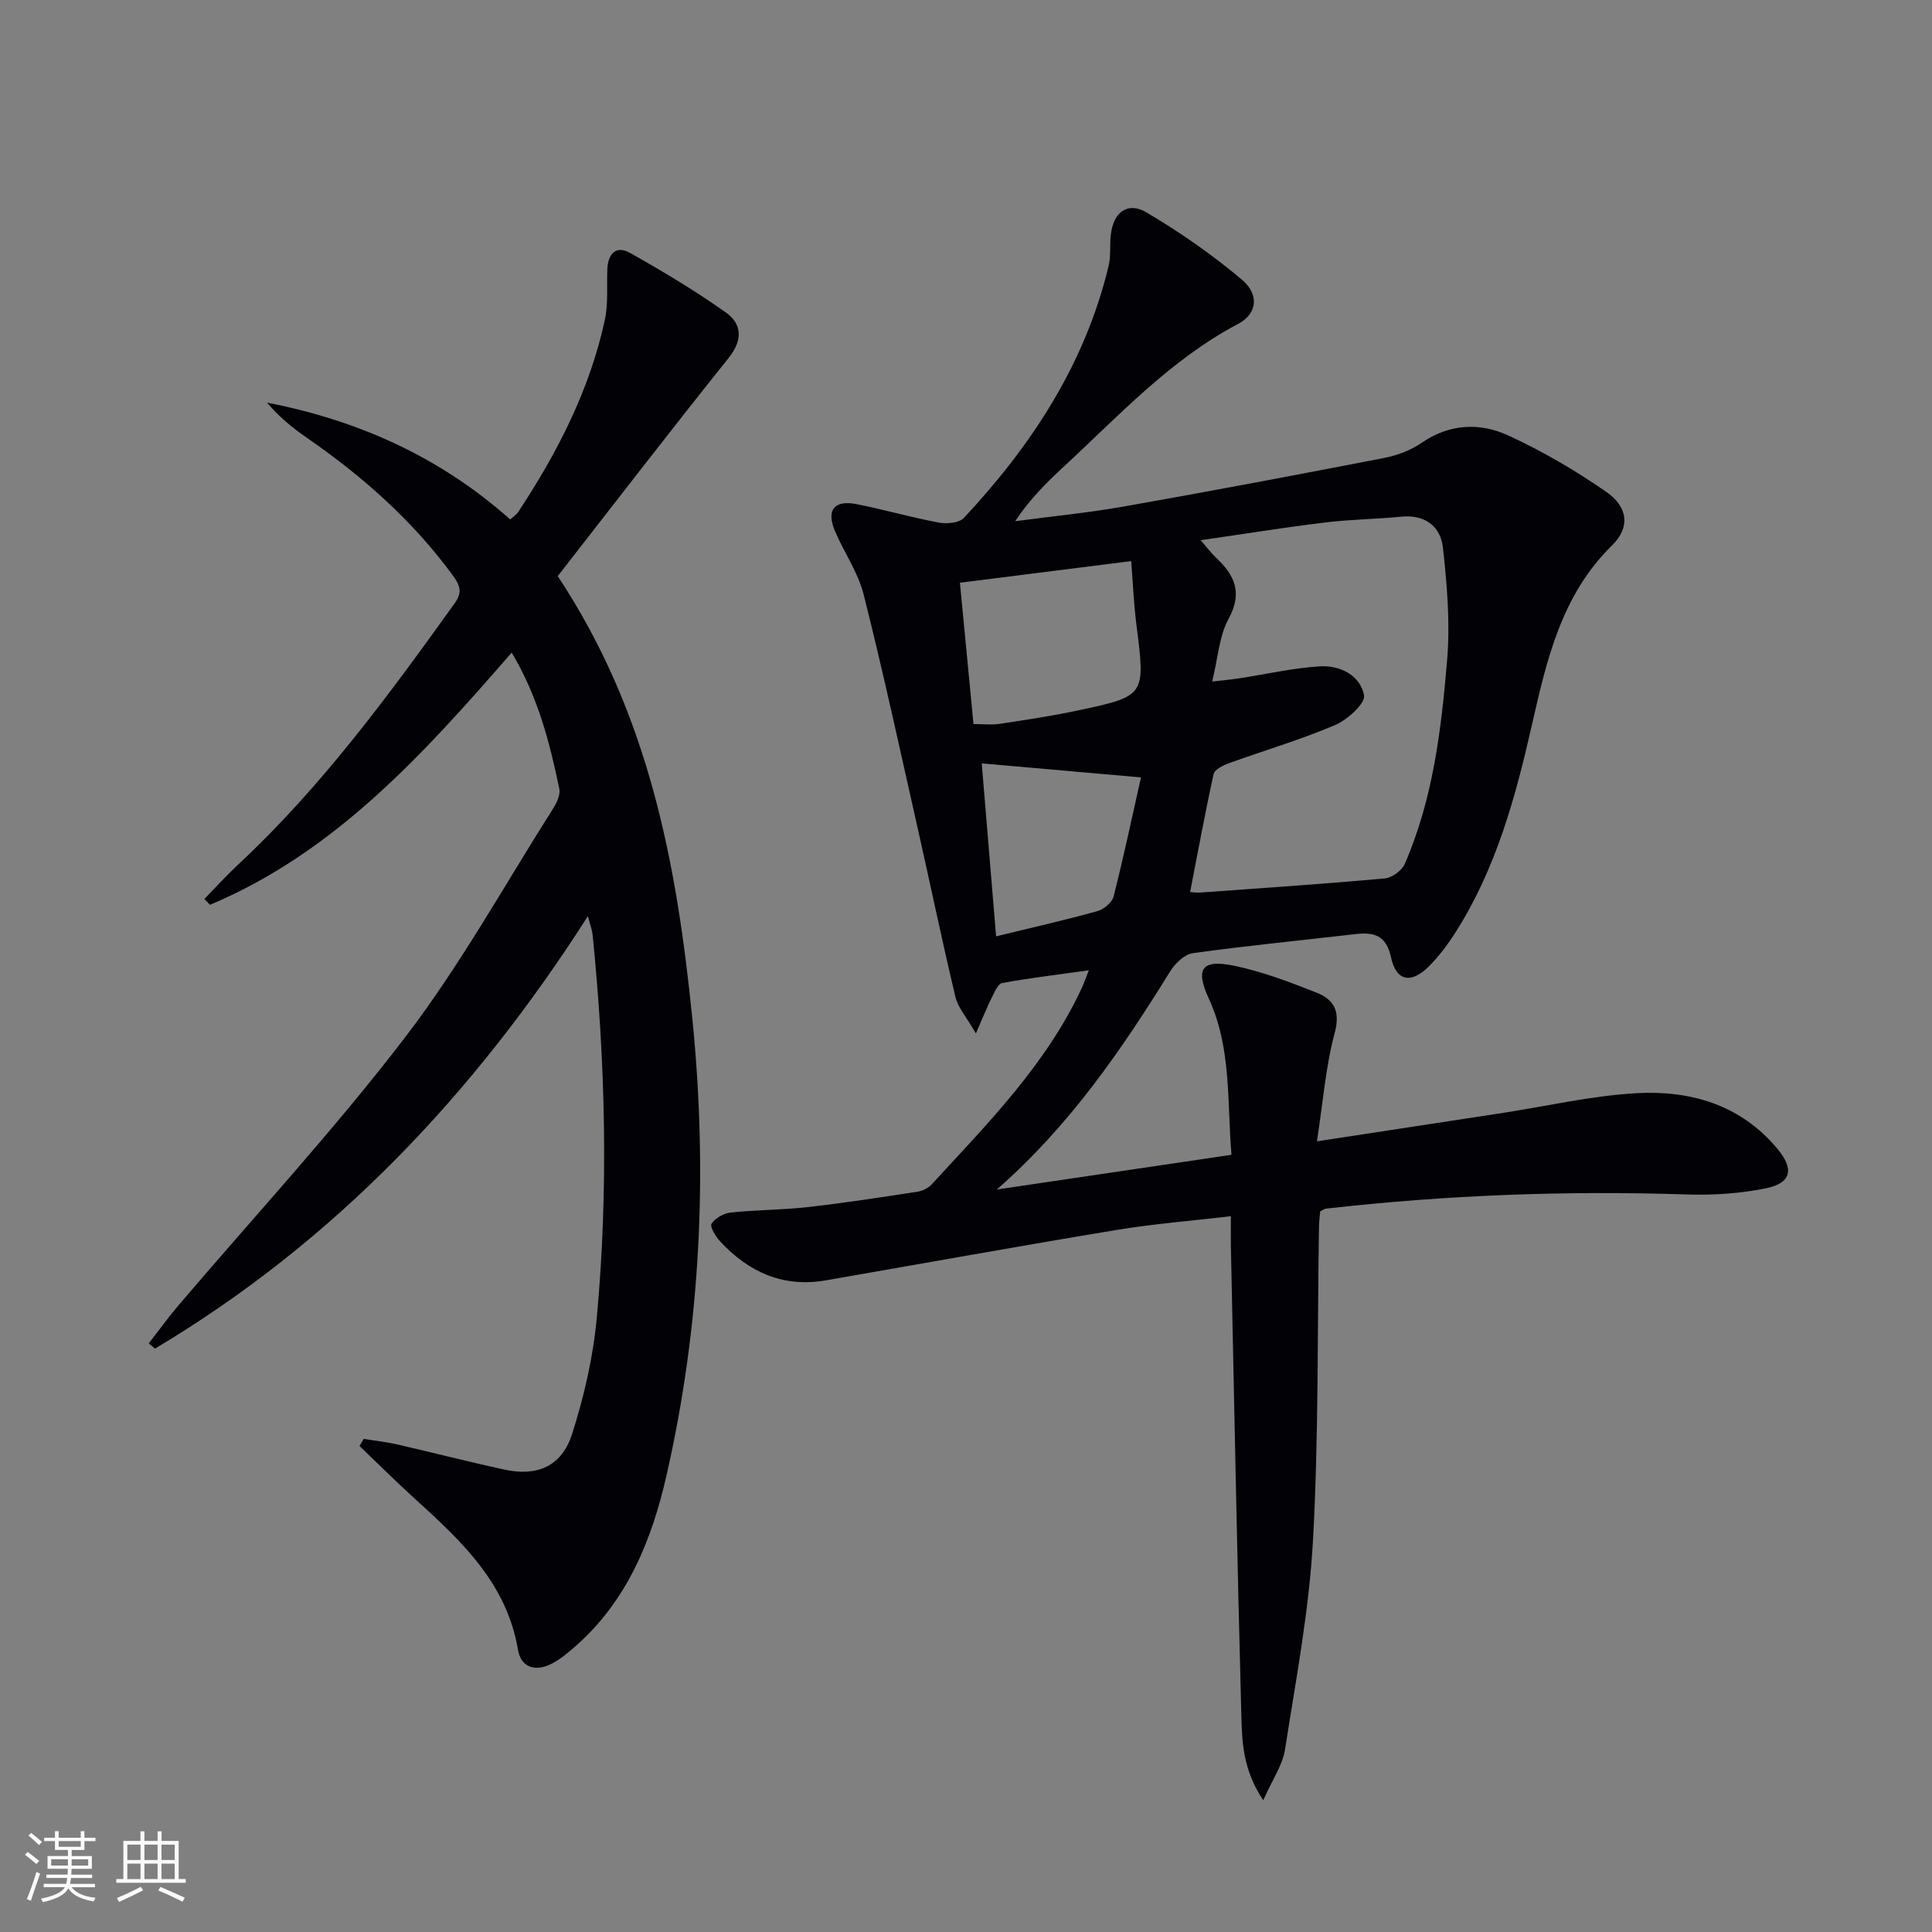
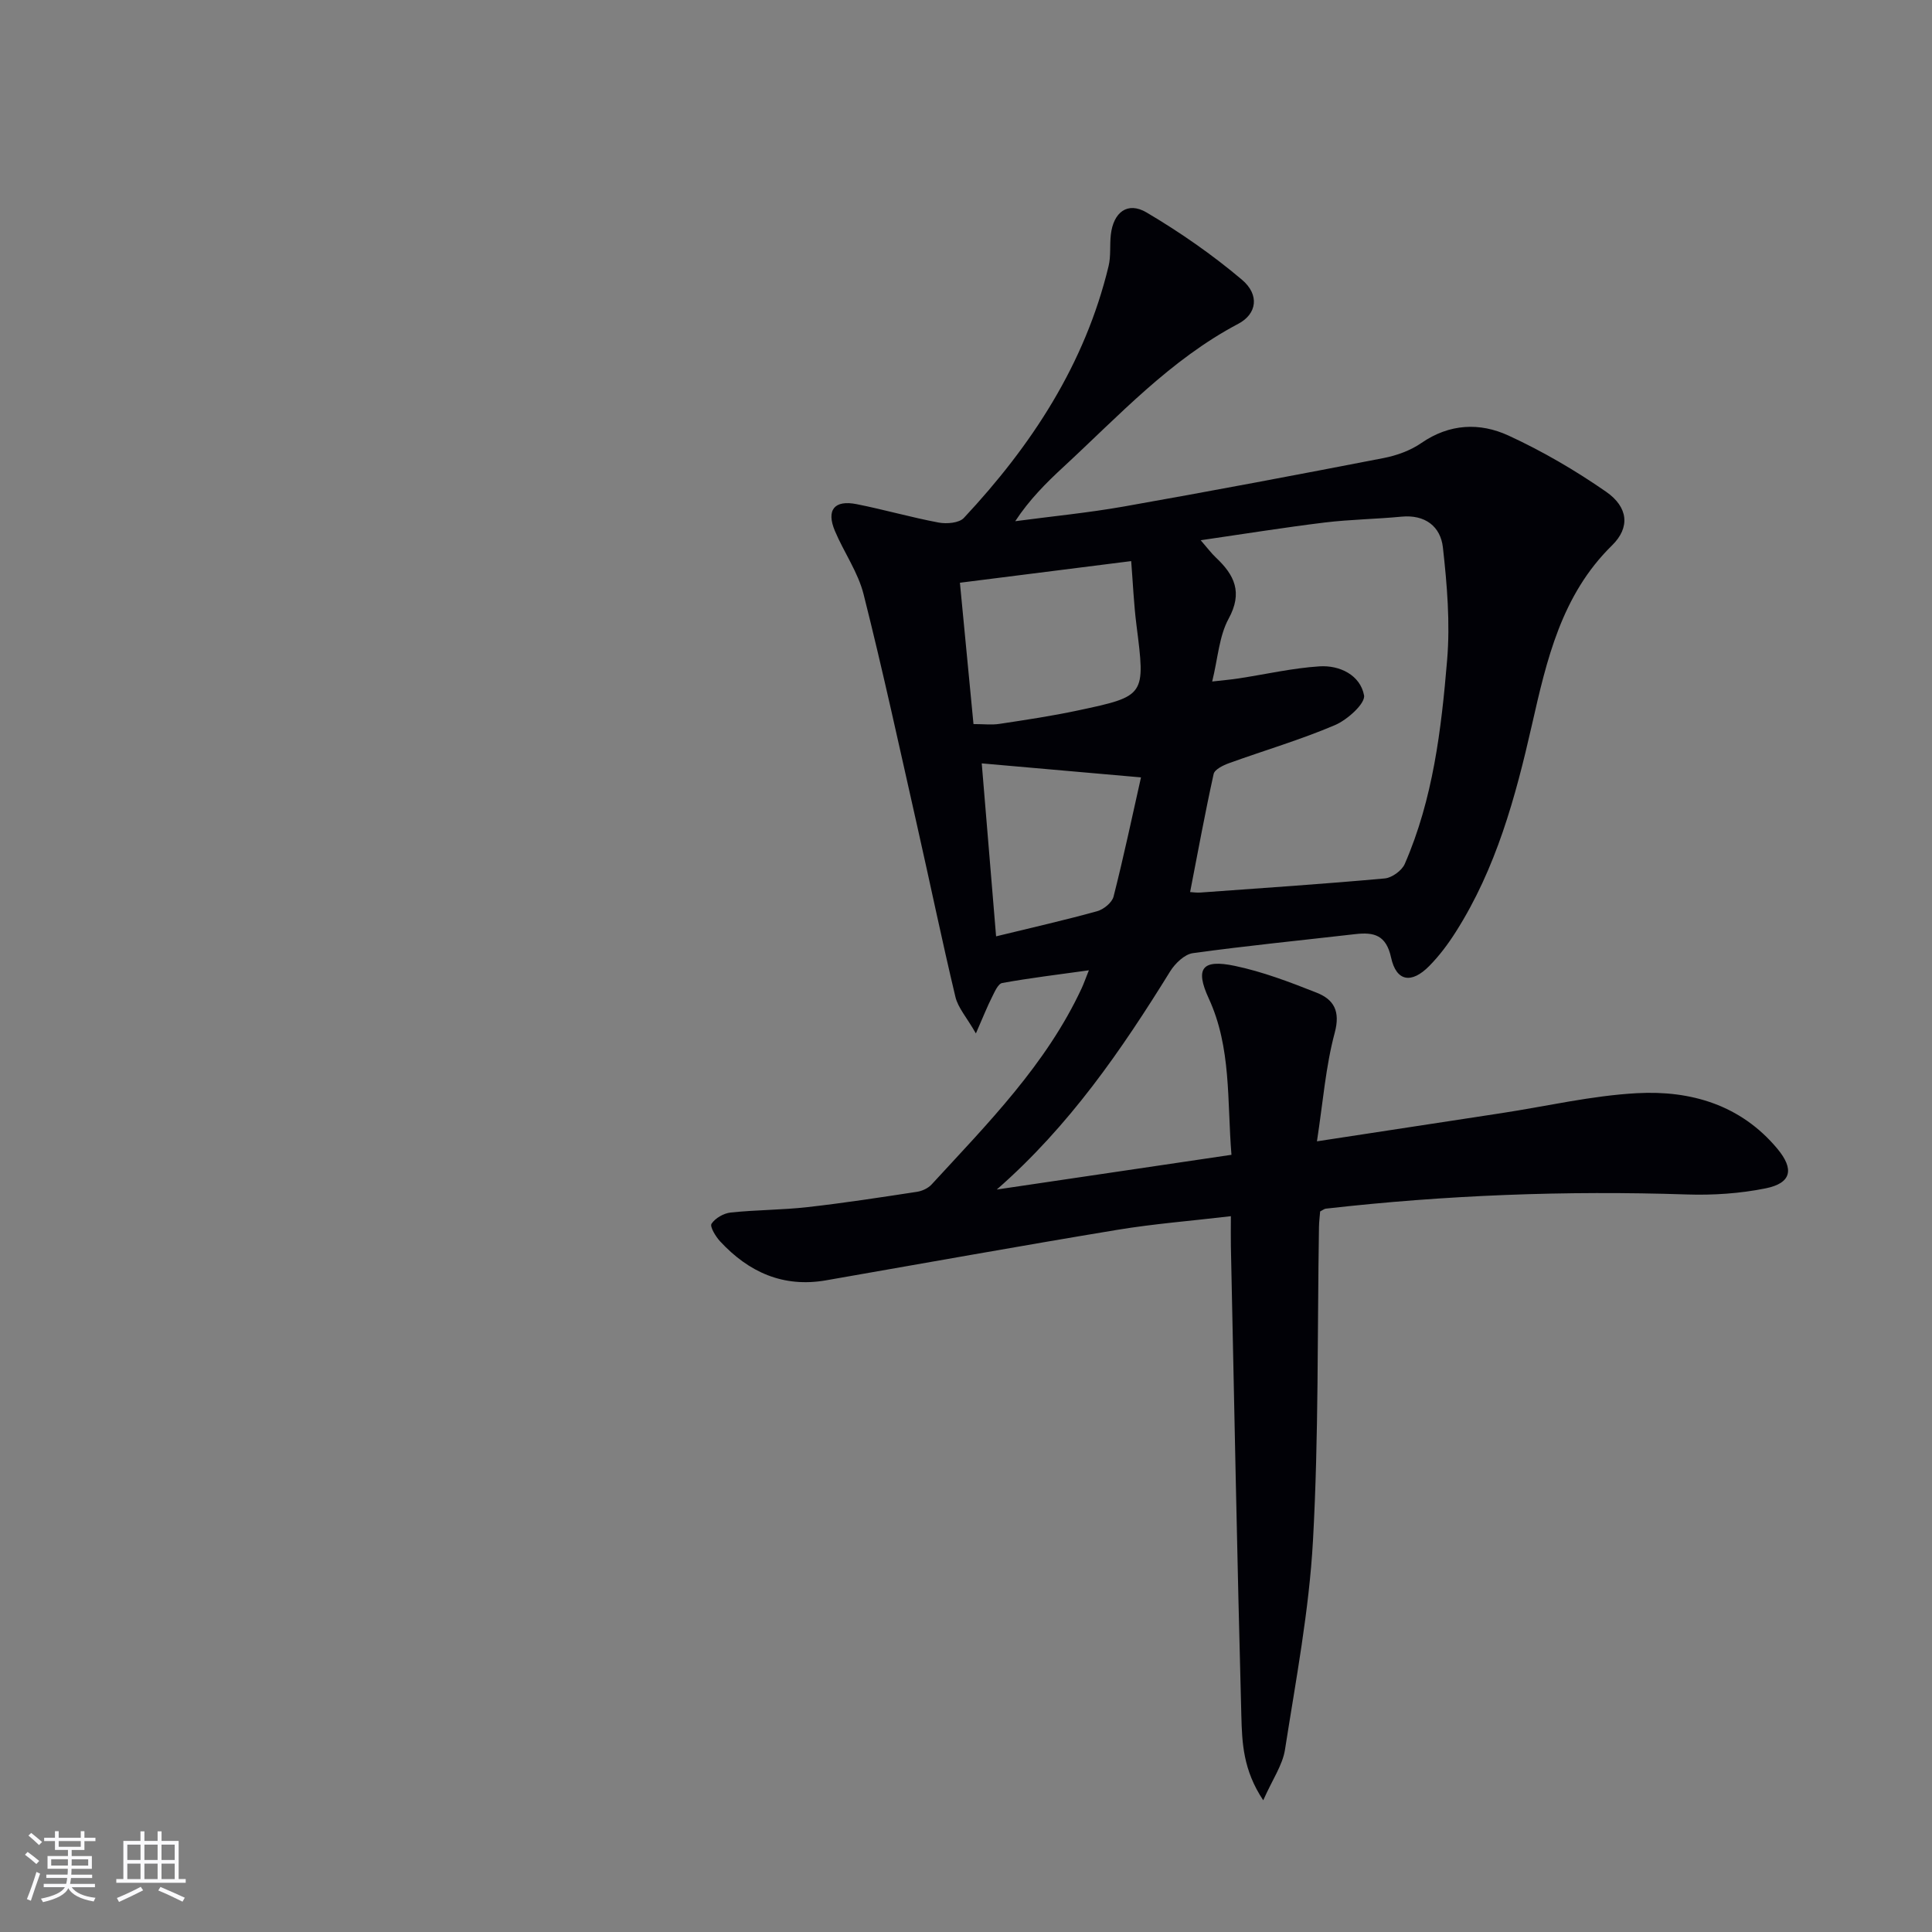
<svg xmlns="http://www.w3.org/2000/svg" enable-background="new 0 0 400 400" viewBox="0 0 400 400">
  <rect x="0" y="0" width="400" height="400" fill="#808080" stroke="none" />
  <path d="m272.66 236.3c13.64-2.08 25.93-3.95 38.22-5.84 9.35-1.43 18.66-3.62 28.06-4.13 11.12-.6 21.47 2.42 29.04 11.5 3.55 4.26 2.91 7.13-2.44 8.21-5.31 1.07-10.88 1.44-16.31 1.26-24.99-.83-49.9.12-74.74 2.94-.3.03-.57.27-1.17.58-.07.96-.22 2.08-.24 3.21-.35 21.64-.05 43.31-1.24 64.9-.8 14.51-3.55 28.93-5.8 43.33-.5 3.2-2.59 6.15-4.5 10.47-4.19-6.28-4.38-11.97-4.53-17.39-.87-32.44-1.48-64.88-2.17-97.33-.04-1.8 0-3.61 0-6.21-8.2.97-15.93 1.57-23.55 2.83-20.12 3.33-40.19 6.95-60.28 10.45-8.85 1.54-15.99-1.68-21.9-8.05-.93-1-2.18-3.06-1.8-3.66.77-1.17 2.53-2.18 3.97-2.33 5.28-.56 10.63-.52 15.91-1.12 7.58-.85 15.13-2.02 22.67-3.17 1.07-.16 2.3-.74 3.02-1.52 11.59-12.61 23.72-24.81 31.08-40.65.41-.89.73-1.82 1.48-3.69-6.44.9-12.22 1.59-17.94 2.63-.88.16-1.59 1.88-2.15 2.99-.95 1.88-1.73 3.86-3.3 7.45-1.92-3.35-3.7-5.3-4.24-7.56-2.81-11.78-5.26-23.64-7.93-35.45-3.61-15.99-7.07-32.01-11.08-47.9-1.15-4.58-4.07-8.69-5.94-13.12-1.83-4.34-.13-6.47 4.5-5.55 5.69 1.13 11.28 2.74 16.98 3.81 1.66.31 4.23.1 5.22-.96 14.04-15.02 25.07-31.84 29.96-52.14.5-2.07.22-4.31.46-6.46.52-4.68 3.46-6.96 7.39-4.65 6.92 4.09 13.62 8.74 19.76 13.93 3.71 3.14 3.08 7.1-.74 9.12-14.09 7.43-24.72 19.02-36.18 29.61-3.62 3.34-7.1 6.82-10.02 11.27 7.5-1 15.04-1.73 22.48-3.04 17.95-3.17 35.87-6.56 53.77-10.03 2.72-.53 5.57-1.55 7.82-3.11 5.83-4.03 12.1-4.29 18.04-1.56 7.04 3.24 13.84 7.21 20.21 11.63 4.62 3.2 5.02 7.42 1.25 11.11-10.5 10.29-13.54 23.75-16.6 37.21-3.4 14.97-7.41 29.68-15.74 42.8-1.59 2.51-3.41 4.95-5.5 7.07-3.69 3.75-6.83 3.23-7.91-1.73-1.02-4.69-3.55-5.3-7.41-4.86-11.22 1.29-22.46 2.4-33.63 3.94-1.73.24-3.68 2.13-4.7 3.77-10.09 16.31-20.88 32.03-35.9 45.17 16.05-2.37 32.1-4.75 48.59-7.19-.92-11.34 0-22.17-4.7-32.37-2.86-6.21-1.41-8.17 5.37-6.75 5.79 1.21 11.42 3.36 16.95 5.55 3.56 1.4 4.97 3.8 3.76 8.31-1.87 6.96-2.42 14.27-3.68 22.47zm-21.69-95.2c2.35-.27 3.95-.4 5.53-.65 5.56-.85 11.1-2.13 16.69-2.49 4.2-.27 8.43 1.82 9.22 5.99.32 1.68-3.45 5.08-6.01 6.17-7.13 3.04-14.62 5.24-21.93 7.88-1.22.44-2.99 1.3-3.2 2.25-1.78 8.06-3.27 16.19-4.87 24.44.53.03 1.34.16 2.15.1 12.72-.92 25.45-1.77 38.15-2.92 1.49-.14 3.54-1.62 4.14-3 5.85-13.43 7.57-27.83 8.77-42.2.65-7.7-.01-15.59-.87-23.31-.48-4.36-3.68-6.86-8.58-6.39-5.29.51-10.62.57-15.89 1.21-8.35 1.02-16.66 2.36-25.68 3.67 1.42 1.63 2.2 2.69 3.13 3.57 3.87 3.63 5.63 7.24 2.64 12.7-1.96 3.61-2.2 8.16-3.39 12.98zm-49.42 8.81c2.13 0 3.79.21 5.39-.04 5.41-.82 10.84-1.63 16.19-2.77 14.08-2.99 14.02-3.05 12.16-17.7-.55-4.33-.73-8.71-1.09-13.23-12.24 1.55-23.56 2.98-35.46 4.48.96 9.91 1.87 19.44 2.81 29.26zm1.71 8.14c.96 11.51 1.96 23.54 2.97 35.81 7.46-1.82 14.23-3.35 20.91-5.2 1.35-.37 3.09-1.78 3.41-3.03 2.1-8.24 3.85-16.57 5.68-24.68-11.53-1.02-22.02-1.94-32.97-2.9z" fill="#010106" />
-   <path d="m105.94 135.11c-18.42 21.2-36.66 41.36-62.46 52.22-.39-.4-.78-.8-1.16-1.21 2.33-2.39 4.57-4.87 7.01-7.14 17.28-16.12 31.16-35.04 44.85-54.14 1.61-2.25 1.03-3.7-.39-5.65-8.36-11.44-18.79-20.64-30.38-28.64-2.94-2.03-5.7-4.31-8.11-7.19 18.83 3.67 35.73 11.2 50.34 24.19.57-.53 1.27-.97 1.68-1.59 8.1-12.29 14.78-25.25 17.91-39.75.72-3.35.37-6.93.51-10.41.12-3.2 1.73-5.11 4.75-3.41 6.76 3.81 13.46 7.81 19.78 12.3 3.37 2.4 3.56 5.7.57 9.44-12.04 15.03-23.78 30.3-35.37 45.15 18.92 28.56 24.66 59.7 27.87 91.63 3.21 31.83 1.75 63.41-5.36 94.61-3.02 13.26-8.07 25.75-18.64 35.14-1.61 1.43-3.31 2.87-5.2 3.83-3.27 1.67-6.27.78-6.9-2.94-2.31-13.67-11.6-22.41-21.15-31.07-3.98-3.6-7.78-7.4-11.66-11.11.29-.49.58-.97.87-1.46 2.33.38 4.68.63 6.97 1.15 7.43 1.7 14.8 3.62 22.25 5.22 6.69 1.44 11.76-.68 13.9-7.31 2.52-7.84 4.4-16.07 5.15-24.25 2.43-26.41 1.78-52.85-.88-79.23-.1-.97-.48-1.92-.97-3.82-23.57 36.87-52.51 67.4-89.62 89.54-.44-.35-.87-.71-1.31-1.06 2.02-2.6 3.95-5.28 6.08-7.79 15.74-18.5 32.3-36.38 47.04-55.64 11.38-14.87 20.53-31.45 30.6-47.31.76-1.19 1.55-2.88 1.29-4.11-2-9.58-4.4-19.04-9.86-28.19z" fill="#010106" />
  <g fill="#fafafc">
    <path d="m5.17 384 .55-.58c.85.61 1.65 1.24 2.4 1.87l-.59.64c-.83-.73-1.62-1.38-2.36-1.93m1.22 9.53-.82-.34c.71-1.76 1.37-3.64 1.98-5.63.24.13.5.25.76.36-.6 1.67-1.24 3.54-1.92 5.61m-.5-13.5.57-.54c.56.44 1.31 1.06 2.26 1.87l-.64.64c-.68-.66-1.41-1.32-2.19-1.97m3.25.46h2.24v-1.36h.77v1.36h4.57v-1.36h.76v1.36h2.28v.69h-2.28v1.84h-2.64v1.26h4.18v2.64h-4.21c0 .45-.02.86-.05 1.21h4.32v.69h-4.38c-.04.34-.1.75-.19 1.22h5.15v.69h-4.82c.87 1.19 2.51 1.92 4.93 2.19-.17.32-.3.57-.37.76-2.77-.49-4.52-1.41-5.26-2.76-.56 1.26-2.3 2.23-5.24 2.9-.12-.24-.26-.48-.43-.72 2.73-.55 4.38-1.34 4.96-2.38h-4.38v-.69h4.65c.1-.38.17-.79.21-1.22h-4.32v-.69h4.4c.03-.34.05-.75.05-1.21h-4.2v-2.64h4.23v-1.26h-2.69v-1.84h-2.24zm1.46 4.46v1.29h3.45c.01-.4.02-.57.01-.53v-.32-.45h-3.46zm1.55-2.59h4.57v-1.19h-4.57zm6.11 2.59h-3.42v.77c-.01.19-.01.37-.02.53h3.44z" />
    <path d="m32.63 379.16h.82v1.98h3.54v7.89h1.46v.78h-14.37v-.78h1.46v-7.89h3.54v-1.98h.82v1.98h2.73zm-3.49 11.48.5.73c-1.61.82-3.28 1.63-5 2.41-.13-.27-.28-.55-.44-.82 1.75-.72 3.4-1.49 4.94-2.32m-2.78-5.55h2.73v-3.18h-2.73zm0 3.95h2.73v-3.2h-2.73zm3.54-3.95h2.73v-3.18h-2.73zm0 3.95h2.73v-3.2h-2.73zm7.89 4.68c-1.84-.92-3.51-1.7-5.02-2.32l.45-.73c1.89.8 3.57 1.55 5.04 2.23zm-1.62-11.81h-2.73v3.18h2.73zm-2.73 7.13h2.73v-3.2h-2.73z" />
  </g>
</svg>